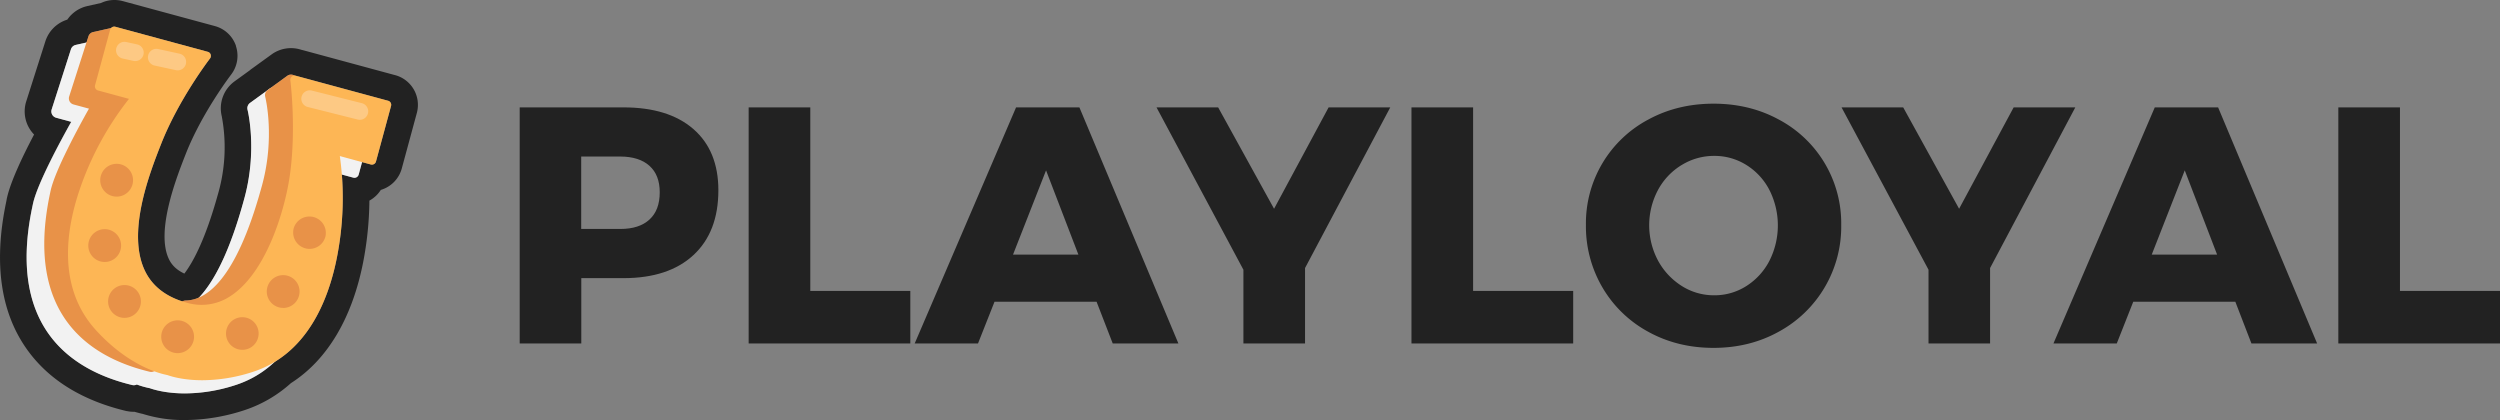
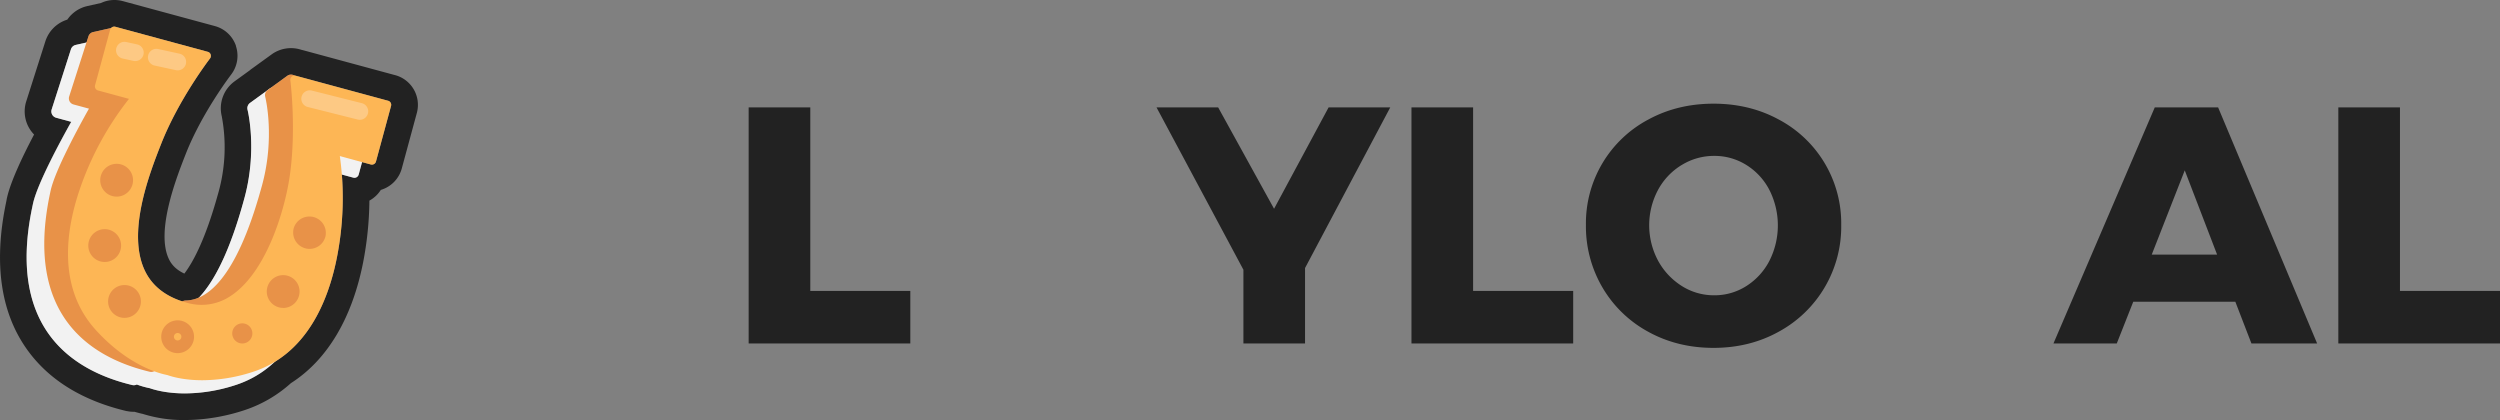
<svg xmlns="http://www.w3.org/2000/svg" viewBox="0 0 1597.08 268.36">
  <rect x="0" y="0" width="1597.08" height="268.36" fill="#808080" stroke="none" />
  <defs>
    <style>.cls-1{fill:#222;}.cls-2{fill:#f2f2f2;}.cls-3{fill:#e89248;}.cls-4{fill:#fdb655;}.cls-5{fill:#fdc984;}</style>
  </defs>
  <title>logo-dark</title>
  <g id="Layer_2" data-name="Layer 2">
    <g id="Layer_3" data-name="Layer 3">
-       <path class="cls-1" d="M443,82.48q15.91,13.88,15.92,39.05,0,26.68-15.92,41.42t-44.75,14.74h-26.9v41.74H332V68.6h66.27Q427.06,68.6,443,82.48ZM414.9,140.25q6.57-6,6.56-17.43,0-11-6.56-16.89T396.29,100h-25v46.26h25Q408.34,146.28,414.9,140.25Z" />
      <path class="cls-1" d="M478.26,68.6h39.38V185.86h63.9v33.57H478.26Z" />
-       <path class="cls-1" d="M710.85,219.43l-10.33-26.68H635.33l-10.55,26.68H584.33L649.1,68.6h40.45L752.8,219.43Zm-63.69-56.8H688.9l-20.65-53.79Z" />
      <path class="cls-1" d="M888.14,68.6,833.7,171.23v48.2H794.33V172.31L738.82,68.6h39.37l35.72,64.77L848.76,68.6Z" />
      <path class="cls-1" d="M901.69,68.6h39.38V185.86H1005v33.57H901.69Z" />
      <path class="cls-1" d="M1136.32,76.35a75,75,0,0,1,39.91,67.34,76.35,76.35,0,0,1-39.91,68.21q-18.61,10.32-41.63,10.33T1053.05,212a75.68,75.68,0,0,1-29.26-28.19,77.18,77.18,0,0,1-10.65-40.13,75,75,0,0,1,39.91-67.34q18.62-10.11,41.64-10.11T1136.32,76.35Zm-62,29.05a41.76,41.76,0,0,0-15.16,16,48,48,0,0,0,.1,45.19,43.88,43.88,0,0,0,15.17,16.14,38.27,38.27,0,0,0,20.66,5.91,37.7,37.7,0,0,0,20.54-5.91,41.64,41.64,0,0,0,14.74-16.14,50.14,50.14,0,0,0,0-45.19,40.75,40.75,0,0,0-14.74-16,38.12,38.12,0,0,0-20.54-5.81A39.25,39.25,0,0,0,1074.35,105.4Z" />
-       <path class="cls-1" d="M1325.77,68.6l-54.44,102.63v48.2H1232V172.31L1176.44,68.6h39.38l35.72,64.77,34.85-64.77Z" />
      <path class="cls-1" d="M1438.29,219.43,1428,192.75h-65.2l-10.54,26.68h-40.45L1376.54,68.6H1417l63.26,150.83Zm-63.68-56.8h41.74l-20.66-53.79Z" />
      <path class="cls-1" d="M1493.8,68.6h39.38V185.86h63.9v33.57H1493.8Z" />
      <path class="cls-1" d="M73,17a2.88,2.88,0,0,1,.71.09l59.06,16a2.69,2.69,0,0,1,1.42,4.25c-.2.26-20,26-31.28,54.73-7.25,18.48-22.34,56.92-10,81.51,4.5,9,12.46,15.34,23.66,19a4,4,0,0,1,2.06-.6,21.92,21.92,0,0,0,8.5-1.89c9.25-9.77,19.18-28.05,28.31-60.81l.44-1.56c8.85-31.28,2.37-57.26,2.31-57.52a4.16,4.16,0,0,1,1.59-4.42l10.63-7.71a3.17,3.17,0,0,1,.6-.55l12.51-9.08a4.1,4.1,0,0,1,3.79-.51,3.79,3.79,0,0,1,.67.33h.18a3,3,0,0,1,.73.09l59.06,16a2.69,2.69,0,0,1,1.89,3.31l-9.63,35.5a2.7,2.7,0,0,1-2.59,2,2.44,2.44,0,0,1-.71-.1l-5.59-1.51-2.17,8a2.78,2.78,0,0,1-2.69,2.06,2.57,2.57,0,0,1-.73-.1l-7.3-2a199.54,199.54,0,0,1-3.23,53.19c-4.59,23.12-15.23,51.66-39.75,66.51a65.92,65.92,0,0,1-25.75,15,105.77,105.77,0,0,1-31.57,5.09c-12.05,0-19.92-2.43-22.43-3.34a51.34,51.34,0,0,1-8.33-2.38,4.21,4.21,0,0,1-1.88.46,4.65,4.65,0,0,1-1-.11c-38.15-9.11-80.2-36.23-63.9-113.73l.35-1.71c2.63-12.86,18.16-41.38,24.52-52.7l-9.64-2.62A4.19,4.19,0,0,1,33,69.92l12.3-38.4a4.19,4.19,0,0,1,3-2.81l7-1.59,1.26-3.93a4,4,0,0,1,3-2.71L70.57,18l.41-.07A2.67,2.67,0,0,1,73,17M73,0a19.67,19.67,0,0,0-8.41,1.89l-8.85,2A21.11,21.11,0,0,0,43,12.54a21.32,21.32,0,0,0-14,13.81L16.77,64.74a21.16,21.16,0,0,0,5,21.2C13.81,101.05,6.37,117,4.3,127.15L4,128.81C-4.41,168.64.5,201,18.55,225c13.83,18.39,34.69,31,62,37.54l.21.05.2,0a21.75,21.75,0,0,0,4.51.48H86c2.17.65,4,1.09,5.29,1.37a87.17,87.17,0,0,0,26.87,3.89,123.08,123.08,0,0,0,36.64-5.86,83.08,83.08,0,0,0,31-17.67c23.11-14.7,39-41.21,46.1-76.8a216.94,216.94,0,0,0,4.08-39.84l.3-.17a19.94,19.94,0,0,0,7-6.67,19.69,19.69,0,0,0,13.4-13.73h0l9.63-35.5A19.69,19.69,0,0,0,252.45,48h-.06l-59.06-16h-.07l-.8-.2a21.11,21.11,0,0,0-18.87,2.9l0,0,0,0-12.44,9A19.91,19.91,0,0,0,159.46,45l-9.66,7a21.3,21.3,0,0,0-8.14,22.23,107,107,0,0,1-2.15,48.85l-.45,1.58v0c-7.74,27.77-15.44,42.41-21.28,50.12-4.59-2.15-7.78-5.07-9.68-8.86-9-17.81,4.74-52.73,10.59-67.65,10.24-26.07,28.57-50.11,28.94-50.59a19.72,19.72,0,0,0,3.12-18.14l0-.11,0-.12a19.64,19.64,0,0,0-13.5-12.66l-59-16h-.06A19.94,19.94,0,0,0,73,0Z" />
      <path class="cls-2" d="M107.47,200.2a4.12,4.12,0,0,0-2.07.59c-11.14-3.63-19.09-9.94-23.58-18.86-12.35-24.56,2.73-63,10-81.44C103.09,71.73,122.87,46,123.07,45.78a2.8,2.8,0,0,0,.44-2.59,2.83,2.83,0,0,0-1.92-1.81l-59.06-16a2.78,2.78,0,0,0-2.11.28,2.64,2.64,0,0,0-.57.49,4,4,0,0,0-.47.05L48.3,28.72a4.17,4.17,0,0,0-3,2.8L33,69.92a4.17,4.17,0,0,0,2.89,5.31l9.64,2.62c-6.36,11.33-21.9,39.84-24.52,52.7l-.36,1.71C4.3,209.76,46.36,236.88,84.51,246a4,4,0,0,0,1,.12,4.25,4.25,0,0,0,1.88-.47A53.13,53.13,0,0,0,95.68,248c2.51.9,10.38,3.33,22.44,3.33a105.39,105.39,0,0,0,31.56-5.09c35.17-11,49-45.86,54.44-73.16a195.23,195.23,0,0,0,1.94-64.93l19.66,5.34a2.81,2.81,0,0,0,3.42-2l9.63-35.5a2.79,2.79,0,0,0-2-3.42l-59.06-16a2.54,2.54,0,0,0-.82-.08,4.36,4.36,0,0,0-.74-.39,4.18,4.18,0,0,0-3.91.54l-12.51,9.08a4.19,4.19,0,0,0-1.6,4.43c.07.26,6.54,26.23-2.31,57.51l-.43,1.56C139.19,187.58,120.38,200,107.47,200.2Z" />
      <path class="cls-3" d="M71.47,21.89,60.39,24.43,48.09,62.84l14.84,4S39.35,107.61,36.21,123s-22,90.86,60.42,110.53l-25.92-93,29-94.51Z" />
      <path class="cls-3" d="M96.63,237.61a4.31,4.31,0,0,1-.94-.11c-38.09-9.1-80.09-36.18-63.8-113.59l.36-1.69c2.62-12.9,18.28-41.6,24.58-52.82L47,66.74a4,4,0,0,1-2.8-5.14l12.3-38.4a4.06,4.06,0,0,1,2.95-2.71L70.57,18a4,4,0,0,1,3.53.87L102.33,43a4.06,4.06,0,0,1,1.24,4.26L74.93,140.62l25.6,91.86a4.05,4.05,0,0,1-3.9,5.13ZM53.23,60,64,63a4,4,0,0,1,2.44,5.93c-.23.4-23.28,40.35-26.26,54.94l-.36,1.75c-11.45,54.41,5.71,88.77,51,102.24l-24-86.17a4.08,4.08,0,0,1,0-2.27l28.2-92L70.39,26.29l-6.85,1.57Z" />
      <path class="cls-3" d="M185.88,51.71l-12.51,9.08s7,26.83-2.33,59.7c-3.29,11.61-19.68,75.08-52.37,75.53l12.27,25.53,66.81-52.66V102.22Z" />
      <path class="cls-3" d="M130.94,225.6a4,4,0,0,1-.91-.11,4,4,0,0,1-2.73-2.19L115,197.77a4,4,0,0,1,3.59-5.8c13-.18,31.83-12.64,48.09-71l.44-1.57c8.89-31.44,2.37-57.32,2.31-57.57A4,4,0,0,1,171,57.52l12.51-9.08a4,4,0,0,1,6.31,2.35l11.87,50.5a4.2,4.2,0,0,1,.1.93v66.67a4.06,4.06,0,0,1-1.54,3.18l-66.8,52.66A4,4,0,0,1,130.94,225.6Zm-6.17-26.24,7.63,15.89,61.3-48.32V102.69L183.34,58.56l-5.45,3.95a131.06,131.06,0,0,1-3,59.08l-.43,1.53C161.63,169.33,144.92,194.92,124.77,199.36Z" />
      <path class="cls-4" d="M100.36,91.11C111.94,61.61,132,35.71,132,35.71l-59-16-9.63,35.5,23.88,6.48S66.47,84.46,53.75,121.13C46,143.45,38.1,181.39,63.18,209c18.75,20.62,37.11,26.69,44.39,28,6.92,2.58,25.83,6.61,52.43-1.71,35.59-11.13,47.94-47.88,52.54-71.05,7.55-38.07,1.18-68.21,1.18-68.21l23.88,6.47L247.23,67l-59.06-16s4.24,32.5-.68,63.81c-4.69,29.88-25.57,93-68.82,81.27C65.1,181.48,90.1,117.23,100.36,91.11Z" />
      <path class="cls-4" d="M129.27,242.91c-12.05,0-19.92-2.43-22.41-3.33-4.46-.83-24.71-5.72-45.67-28.78-24.76-27.24-19.1-64.28-10-90.55a194.81,194.81,0,0,1,31.2-57.09L62.62,57.79a2.7,2.7,0,0,1-1.9-3.31L70.35,19a2.71,2.71,0,0,1,3.31-1.9l59.06,16a2.7,2.7,0,0,1,1.43,4.25c-.2.26-20,26-31.28,54.74-7.25,18.47-22.35,56.91-10,81.51,4.88,9.69,13.79,16.36,26.49,19.8a33.25,33.25,0,0,0,27.83-4.23c22.73-14.73,34.34-54,37.62-74.85,4.79-30.54.71-62.72.67-63a2.69,2.69,0,0,1,3.38-2.95l59.05,16a2.69,2.69,0,0,1,1.9,3.31l-9.63,35.5a2.69,2.69,0,0,1-3.31,1.9L217.1,99.7a195,195,0,0,1-1.92,65c-5.41,27.28-19.24,62.11-54.37,73.1A105.6,105.6,0,0,1,129.27,242.91ZM66.63,53.29l21.28,5.78a2.68,2.68,0,0,1,1.29,4.41C89,63.71,68.68,86.34,56.3,122c-8.63,24.89-14.1,59.87,8.88,85.15,20.19,22.21,39.24,26.5,42.85,27.14a2.52,2.52,0,0,1,.47.13c3.45,1.28,22.06,7.19,50.7-1.76,32.6-10.21,45.56-43.16,50.69-69,7.35-37,1.25-66.84,1.19-67.14a2.7,2.7,0,0,1,3.34-3.16l21.28,5.77,8.22-30.29L191.28,54.58c.94,9.72,2.79,35.66-1.12,60.59-3.42,21.75-15.69,62.77-40,78.53A38.41,38.41,0,0,1,118,198.62c-14.24-3.86-24.3-11.46-29.9-22.59-13.45-26.75,2.24-66.7,9.78-85.9h0c9.22-23.5,23.92-44.94,29.64-52.85L74.85,23Z" />
      <path class="cls-3" d="M80.73,116.81a6.43,6.43,0,1,1-4.53-7.89A6.44,6.44,0,0,1,80.73,116.81Z" />
      <path class="cls-3" d="M74.54,125.61a10.48,10.48,0,1,1,5.19-1.39A10.42,10.42,0,0,1,74.54,125.61Zm0-12.87a2.39,2.39,0,0,0-2.07,3.58,2.36,2.36,0,0,0,1.45,1.11,2.41,2.41,0,0,0,1.8-.23,2.37,2.37,0,0,0,1.12-1.45,2.39,2.39,0,0,0-.23-1.81,2.35,2.35,0,0,0-1.45-1.11A2.21,2.21,0,0,0,74.52,112.74Z" />
-       <path class="cls-3" d="M119.7,216.8a6.43,6.43,0,1,1-4.52-7.89A6.43,6.43,0,0,1,119.7,216.8Z" />
      <path class="cls-3" d="M113.49,225.6a10.48,10.48,0,1,1,10.11-7.74A10.5,10.5,0,0,1,113.49,225.6Zm0-12.87a2.41,2.41,0,0,0-1.19.32,2.38,2.38,0,1,0,3.26.88,2.36,2.36,0,0,0-1.44-1.11A2.28,2.28,0,0,0,113.49,212.73Z" />
      <path class="cls-3" d="M204,150.24a6.43,6.43,0,1,1-4.52-7.89A6.43,6.43,0,0,1,204,150.24Z" />
      <path class="cls-3" d="M197.76,159a10.35,10.35,0,0,1-2.75-.37,10.5,10.5,0,0,1-7.37-12.86,10.48,10.48,0,0,1,20.22,5.49h0a10.48,10.48,0,0,1-10.1,7.74Zm0-12.87a2.38,2.38,0,0,0-1.18.32,2.33,2.33,0,0,0-1.11,1.44,2.39,2.39,0,0,0,1.68,2.93,2.41,2.41,0,0,0,1.8-.23,2.37,2.37,0,0,0,1.12-1.45h0a2.39,2.39,0,0,0-1.68-2.93A2.72,2.72,0,0,0,197.74,146.17Z" />
      <path class="cls-3" d="M73.12,158.57a6.43,6.43,0,1,1-4.52-7.89A6.43,6.43,0,0,1,73.12,158.57Z" />
      <path class="cls-3" d="M66.93,167.36A10.48,10.48,0,1,1,77,159.62h0a10.48,10.48,0,0,1-10.09,7.74Zm0-12.86a2.39,2.39,0,0,0-2.07,3.57,2.38,2.38,0,0,0,4.37-.56h0A2.33,2.33,0,0,0,69,155.7a2.37,2.37,0,0,0-1.44-1.12A2.27,2.27,0,0,0,66.91,154.5Z" />
      <path class="cls-3" d="M85.74,194.27a6.43,6.43,0,1,1-4.52-7.89A6.43,6.43,0,0,1,85.74,194.27Z" />
      <path class="cls-3" d="M79.53,203.06a10.48,10.48,0,1,1,10.12-7.73h0A10.5,10.5,0,0,1,79.53,203.06Zm0-12.86a2.39,2.39,0,1,0,2.3,3h0a2.39,2.39,0,0,0-1.68-2.93A2.25,2.25,0,0,0,79.54,190.2Zm6.2,4.07h0Z" />
-       <path class="cls-3" d="M161,214.68a6.43,6.43,0,1,1-4.52-7.89A6.43,6.43,0,0,1,161,214.68Z" />
-       <path class="cls-3" d="M154.81,223.48a10.85,10.85,0,0,1-2.76-.37,10.42,10.42,0,1,1,2.76.37Zm0-12.87a2.38,2.38,0,0,0-2.06,3.57,2.35,2.35,0,0,0,1.44,1.12,2.39,2.39,0,0,0,2.93-1.68h0a2.41,2.41,0,0,0-1.68-2.93A2.72,2.72,0,0,0,154.79,210.61Z" />
+       <path class="cls-3" d="M161,214.68a6.43,6.43,0,1,1-4.52-7.89A6.43,6.43,0,0,1,161,214.68" />
      <path class="cls-3" d="M187.07,187.9a6.43,6.43,0,1,1-4.52-7.89A6.43,6.43,0,0,1,187.07,187.9Z" />
      <path class="cls-3" d="M180.88,196.7a10.77,10.77,0,0,1-2.75-.37A10.47,10.47,0,1,1,191,189h0a10.52,10.52,0,0,1-10.1,7.74Zm0-12.87a2.39,2.39,0,0,0-1.19.32,2.39,2.39,0,0,0-.88,3.25,2.37,2.37,0,0,0,1.44,1.12,2.42,2.42,0,0,0,1.81-.23,2.37,2.37,0,0,0,1.12-1.45,2.4,2.4,0,0,0-1.68-2.93A2.7,2.7,0,0,0,180.87,183.83Zm6.2,4.07h0Z" />
      <path class="cls-5" d="M113.5,44.94a5.79,5.79,0,0,1-1.16-.12l-13.81-3a5.4,5.4,0,0,1,2.31-10.54l13.81,3a5.39,5.39,0,0,1-1.15,10.66Z" />
      <path class="cls-5" d="M86.17,39A5.79,5.79,0,0,1,85,38.84l-6.63-1.46a5.39,5.39,0,1,1,2.31-10.53l6.63,1.45A5.39,5.39,0,0,1,86.17,39Z" />
      <path class="cls-5" d="M229.85,76.54a5.5,5.5,0,0,1-1.32-.17l-32.1-8.07a5.4,5.4,0,0,1,2.63-10.47l32.11,8.08a5.4,5.4,0,0,1-1.32,10.63Z" />
    </g>
  </g>
</svg>